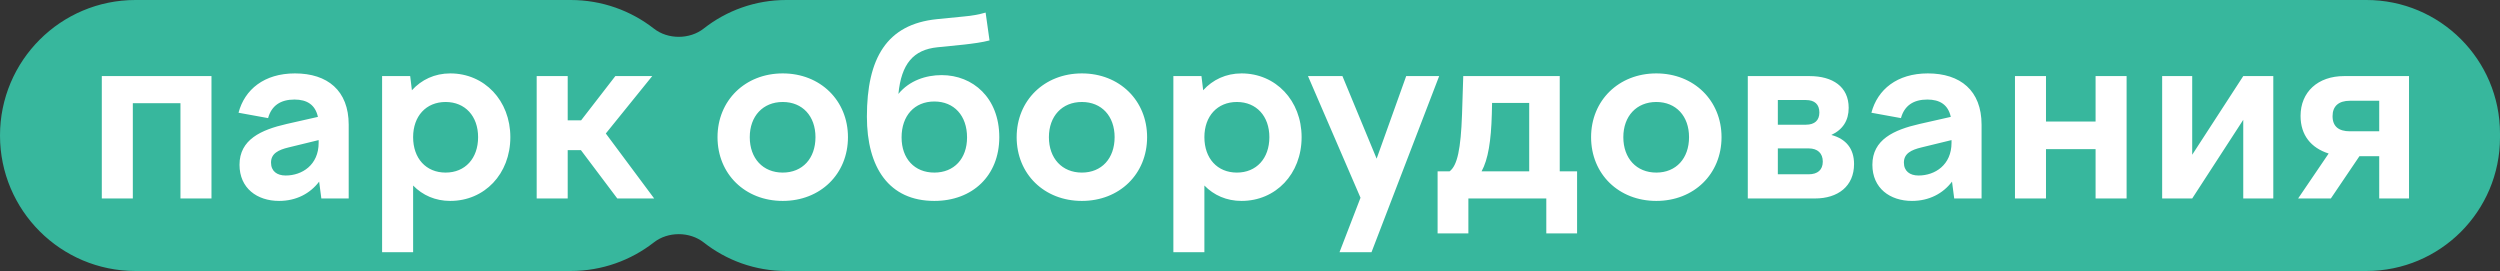
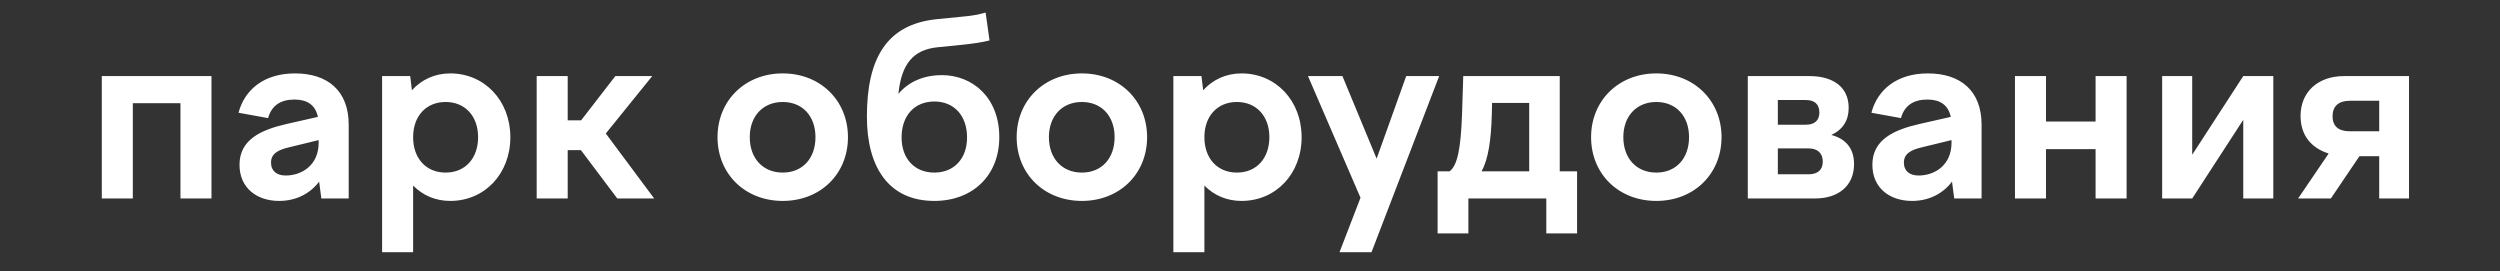
<svg xmlns="http://www.w3.org/2000/svg" width="655" height="71" viewBox="0 0 655 71" fill="none">
  <rect x="0" y="0" width="655" height="71" fill="#333333" stroke="none" />
-   <path fill-rule="evenodd" clip-rule="evenodd" d="M35.5 0C15.894 0 0 15.894 0 35.5C0 55.106 15.894 71 35.5 71H149.5C157.732 71 165.31 68.198 171.331 63.496C175.016 60.618 180.709 60.639 184.384 63.529C190.336 68.209 197.842 71 206 71H620C639.33 71 655 55.33 655 36V35C655 15.67 639.33 0 620 0H206C197.842 0 190.336 2.791 184.384 7.471C180.709 10.361 175.016 10.382 171.331 7.504C165.31 2.802 157.732 0 149.5 0H35.5Z" fill="#37B79D" />
  <path d="M26.672 52V19.936H55.408V52H47.28V27.04H34.8V52H26.672ZM71.007 42.592C71.007 44.832 72.543 45.984 74.847 45.984C79.135 45.984 83.487 43.232 83.487 37.408V36.704L75.615 38.624C72.927 39.264 71.007 40.224 71.007 42.592ZM91.359 52H84.191L83.615 47.584C81.246 50.72 77.599 52.64 73.118 52.64C67.359 52.64 62.751 49.312 62.751 43.168C62.751 36.576 68.382 34.016 75.103 32.48L83.294 30.624C82.591 27.424 80.415 26.08 77.15 26.08C73.502 26.08 71.135 27.68 70.239 30.944L62.495 29.536C64.094 23.456 69.215 19.232 77.278 19.232C85.79 19.232 91.359 23.712 91.359 32.672V52ZM116.75 26.72C111.63 26.72 108.238 30.432 108.238 35.936C108.238 41.504 111.63 45.216 116.75 45.216C121.87 45.216 125.262 41.504 125.262 35.936C125.262 30.432 121.87 26.72 116.75 26.72ZM100.11 66.08V19.936H107.47L107.918 23.648C110.414 20.896 113.87 19.232 117.966 19.232C126.926 19.232 133.71 26.336 133.71 35.936C133.71 45.6 126.926 52.64 117.966 52.64C114.062 52.64 110.734 51.168 108.238 48.608V66.08H100.11ZM140.61 19.936H148.738V31.52H152.258L161.218 19.936H170.882L158.722 34.976L171.394 52H161.73L152.194 39.328H148.738V52H140.61V19.936ZM205.078 19.232C214.934 19.232 222.166 26.336 222.166 35.936C222.166 45.6 214.934 52.64 205.078 52.64C195.222 52.64 187.99 45.6 187.99 35.936C187.99 26.336 195.222 19.232 205.078 19.232ZM205.078 26.72C199.894 26.72 196.438 30.432 196.438 35.936C196.438 41.504 199.894 45.216 205.078 45.216C210.262 45.216 213.654 41.504 213.654 35.936C213.654 30.432 210.262 26.72 205.078 26.72ZM244.791 26.592C239.607 26.592 236.215 30.304 236.215 36C236.215 41.568 239.607 45.216 244.791 45.216C249.975 45.216 253.367 41.568 253.367 36C253.367 30.304 249.975 26.592 244.791 26.592ZM244.791 52.64C232.951 52.64 227.127 43.936 227.127 30.56C227.127 15.264 232.311 6.368 245.431 5.024L252.535 4.32C254.711 4.128 256.439 3.808 258.231 3.296L259.255 10.592C257.335 11.104 254.839 11.424 252.599 11.68L245.623 12.384C239.287 13.024 236.151 16.736 235.383 24.608C238.263 21.088 242.615 19.68 246.711 19.68C254.903 19.68 261.815 25.632 261.815 35.936C261.815 46.048 254.775 52.64 244.791 52.64ZM283.453 19.232C293.309 19.232 300.541 26.336 300.541 35.936C300.541 45.6 293.309 52.64 283.453 52.64C273.597 52.64 266.365 45.6 266.365 35.936C266.365 26.336 273.597 19.232 283.453 19.232ZM283.453 26.72C278.269 26.72 274.813 30.432 274.813 35.936C274.813 41.504 278.269 45.216 283.453 45.216C288.637 45.216 292.029 41.504 292.029 35.936C292.029 30.432 288.637 26.72 283.453 26.72ZM324.062 26.72C318.942 26.72 315.55 30.432 315.55 35.936C315.55 41.504 318.942 45.216 324.062 45.216C329.182 45.216 332.574 41.504 332.574 35.936C332.574 30.432 329.182 26.72 324.062 26.72ZM307.422 66.08V19.936H314.782L315.23 23.648C317.726 20.896 321.182 19.232 325.278 19.232C334.238 19.232 341.022 26.336 341.022 35.936C341.022 45.6 334.238 52.64 325.278 52.64C321.374 52.64 318.046 51.168 315.55 48.608V66.08H307.422ZM342.694 19.936H351.718L360.678 41.568L368.422 19.936H377.062L359.333 66.08H350.95L356.454 51.808L342.694 19.936ZM390.923 26.976L390.859 29.856C390.667 36.896 389.899 41.76 388.171 44.896H400.651V26.976H390.923ZM384.715 61.152H376.651V44.896H379.786C381.835 43.36 382.731 39.008 383.051 29.984L383.371 19.936H408.651V44.896H413.194V61.152H405.131V52H384.715V61.152ZM433.953 19.232C443.809 19.232 451.041 26.336 451.041 35.936C451.041 45.6 443.809 52.64 433.953 52.64C424.097 52.64 416.865 45.6 416.865 35.936C416.865 26.336 424.097 19.232 433.953 19.232ZM433.953 26.72C428.769 26.72 425.313 30.432 425.313 35.936C425.313 41.504 428.769 45.216 433.953 45.216C439.137 45.216 442.529 41.504 442.529 35.936C442.529 30.432 439.137 26.72 433.953 26.72ZM465.794 45.664H473.858C476.226 45.664 477.57 44.512 477.57 42.336C477.57 40.16 476.226 38.88 473.858 38.88H465.794V45.664ZM473.154 26.208H465.794V32.672H473.154C475.458 32.672 476.674 31.52 476.674 29.472C476.674 27.36 475.458 26.208 473.154 26.208ZM475.522 52H457.922V19.936H474.114C480.13 19.936 484.354 22.688 484.354 28.256C484.354 31.584 482.818 33.952 479.81 35.36C483.65 36.384 485.762 38.944 485.762 42.976C485.762 48.8 481.538 52 475.522 52ZM498.819 42.592C498.819 44.832 500.355 45.984 502.659 45.984C506.947 45.984 511.299 43.232 511.299 37.408V36.704L503.427 38.624C500.739 39.264 498.819 40.224 498.819 42.592ZM519.171 52H512.003L511.427 47.584C509.059 50.72 505.411 52.64 500.931 52.64C495.171 52.64 490.563 49.312 490.563 43.168C490.563 36.576 496.195 34.016 502.915 32.48L511.107 30.624C510.403 27.424 508.227 26.08 504.963 26.08C501.315 26.08 498.947 27.68 498.051 30.944L490.307 29.536C491.907 23.456 497.027 19.232 505.091 19.232C513.603 19.232 519.171 23.712 519.171 32.672V52ZM527.922 52V19.936H536.05V31.84H549.042V19.936H557.17V52H549.042V39.072H536.05V52H527.922ZM566.485 52V19.936H574.357V40.544L587.733 19.936H595.604V52H587.733V31.392L574.357 52H566.485ZM615.674 34.4H623.354V26.4H615.674C612.73 26.4 611.13 27.808 611.13 30.432C611.13 33.12 612.73 34.4 615.674 34.4ZM602.746 30.368C602.746 24.096 607.29 19.936 614.138 19.936H631.162V52H623.354V40.928H618.17L610.682 52H602.106L610.106 40.224C605.498 38.752 602.746 35.424 602.746 30.368Z" fill="white" />
</svg>